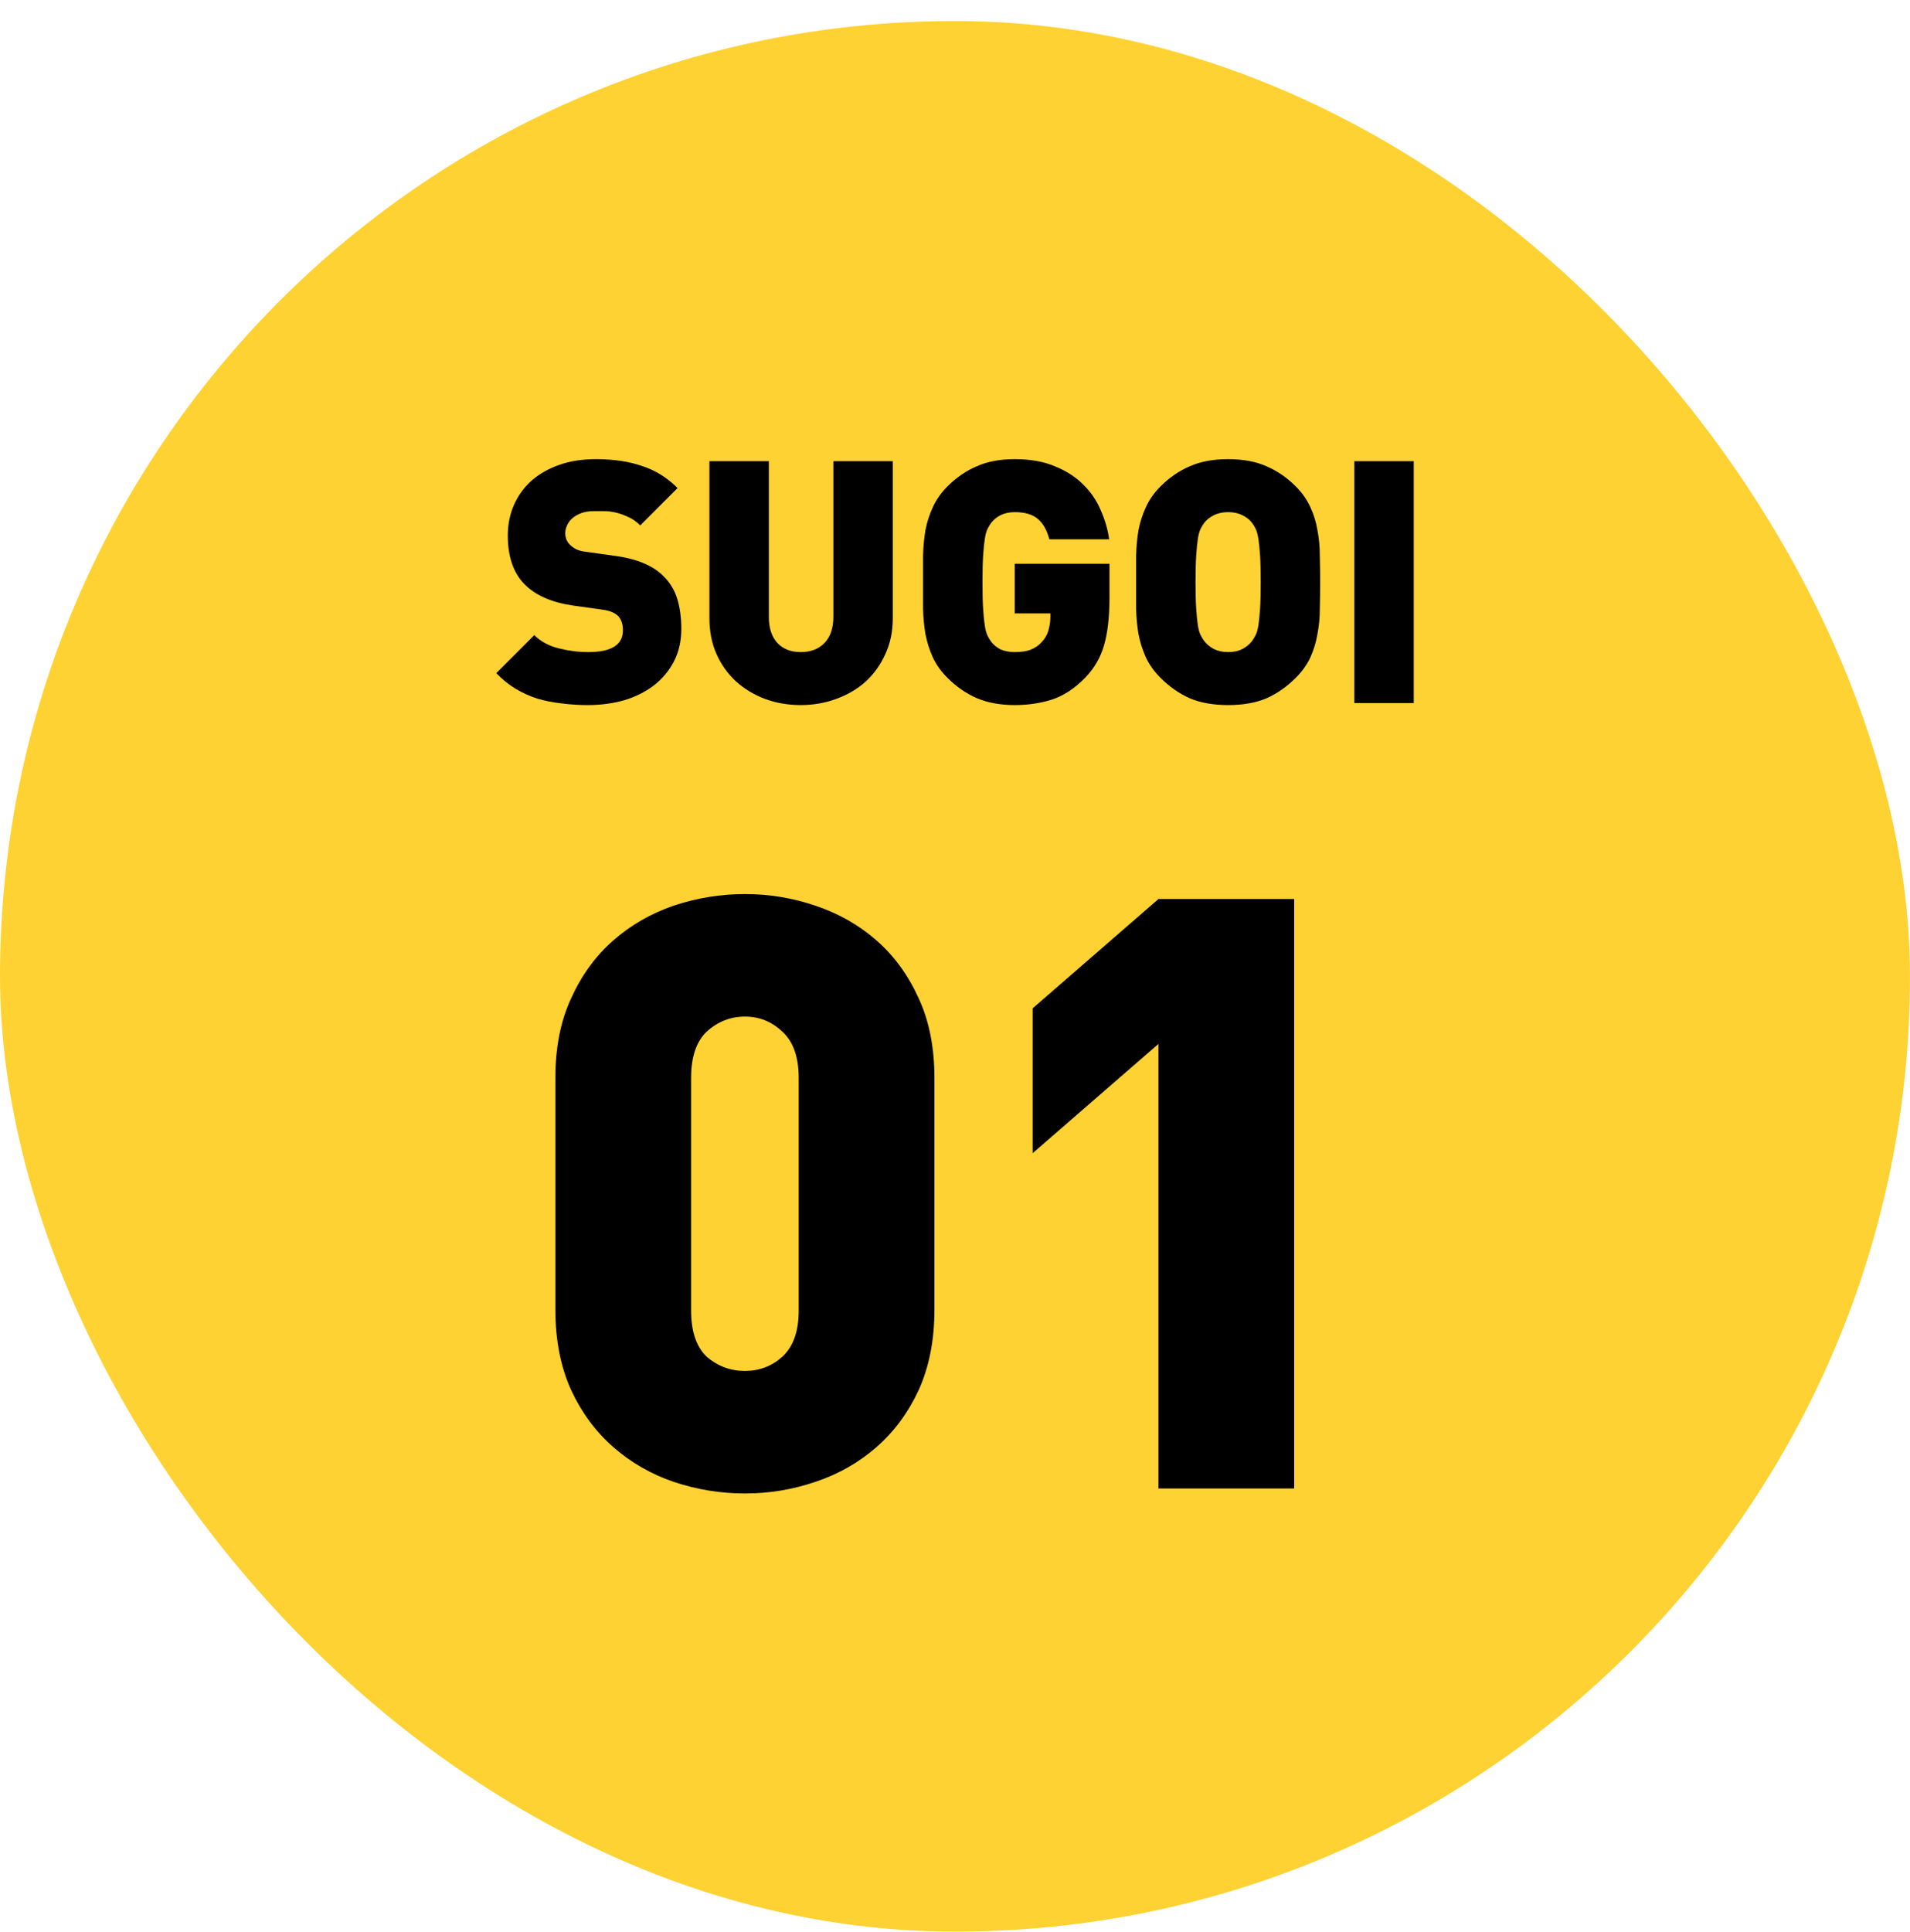
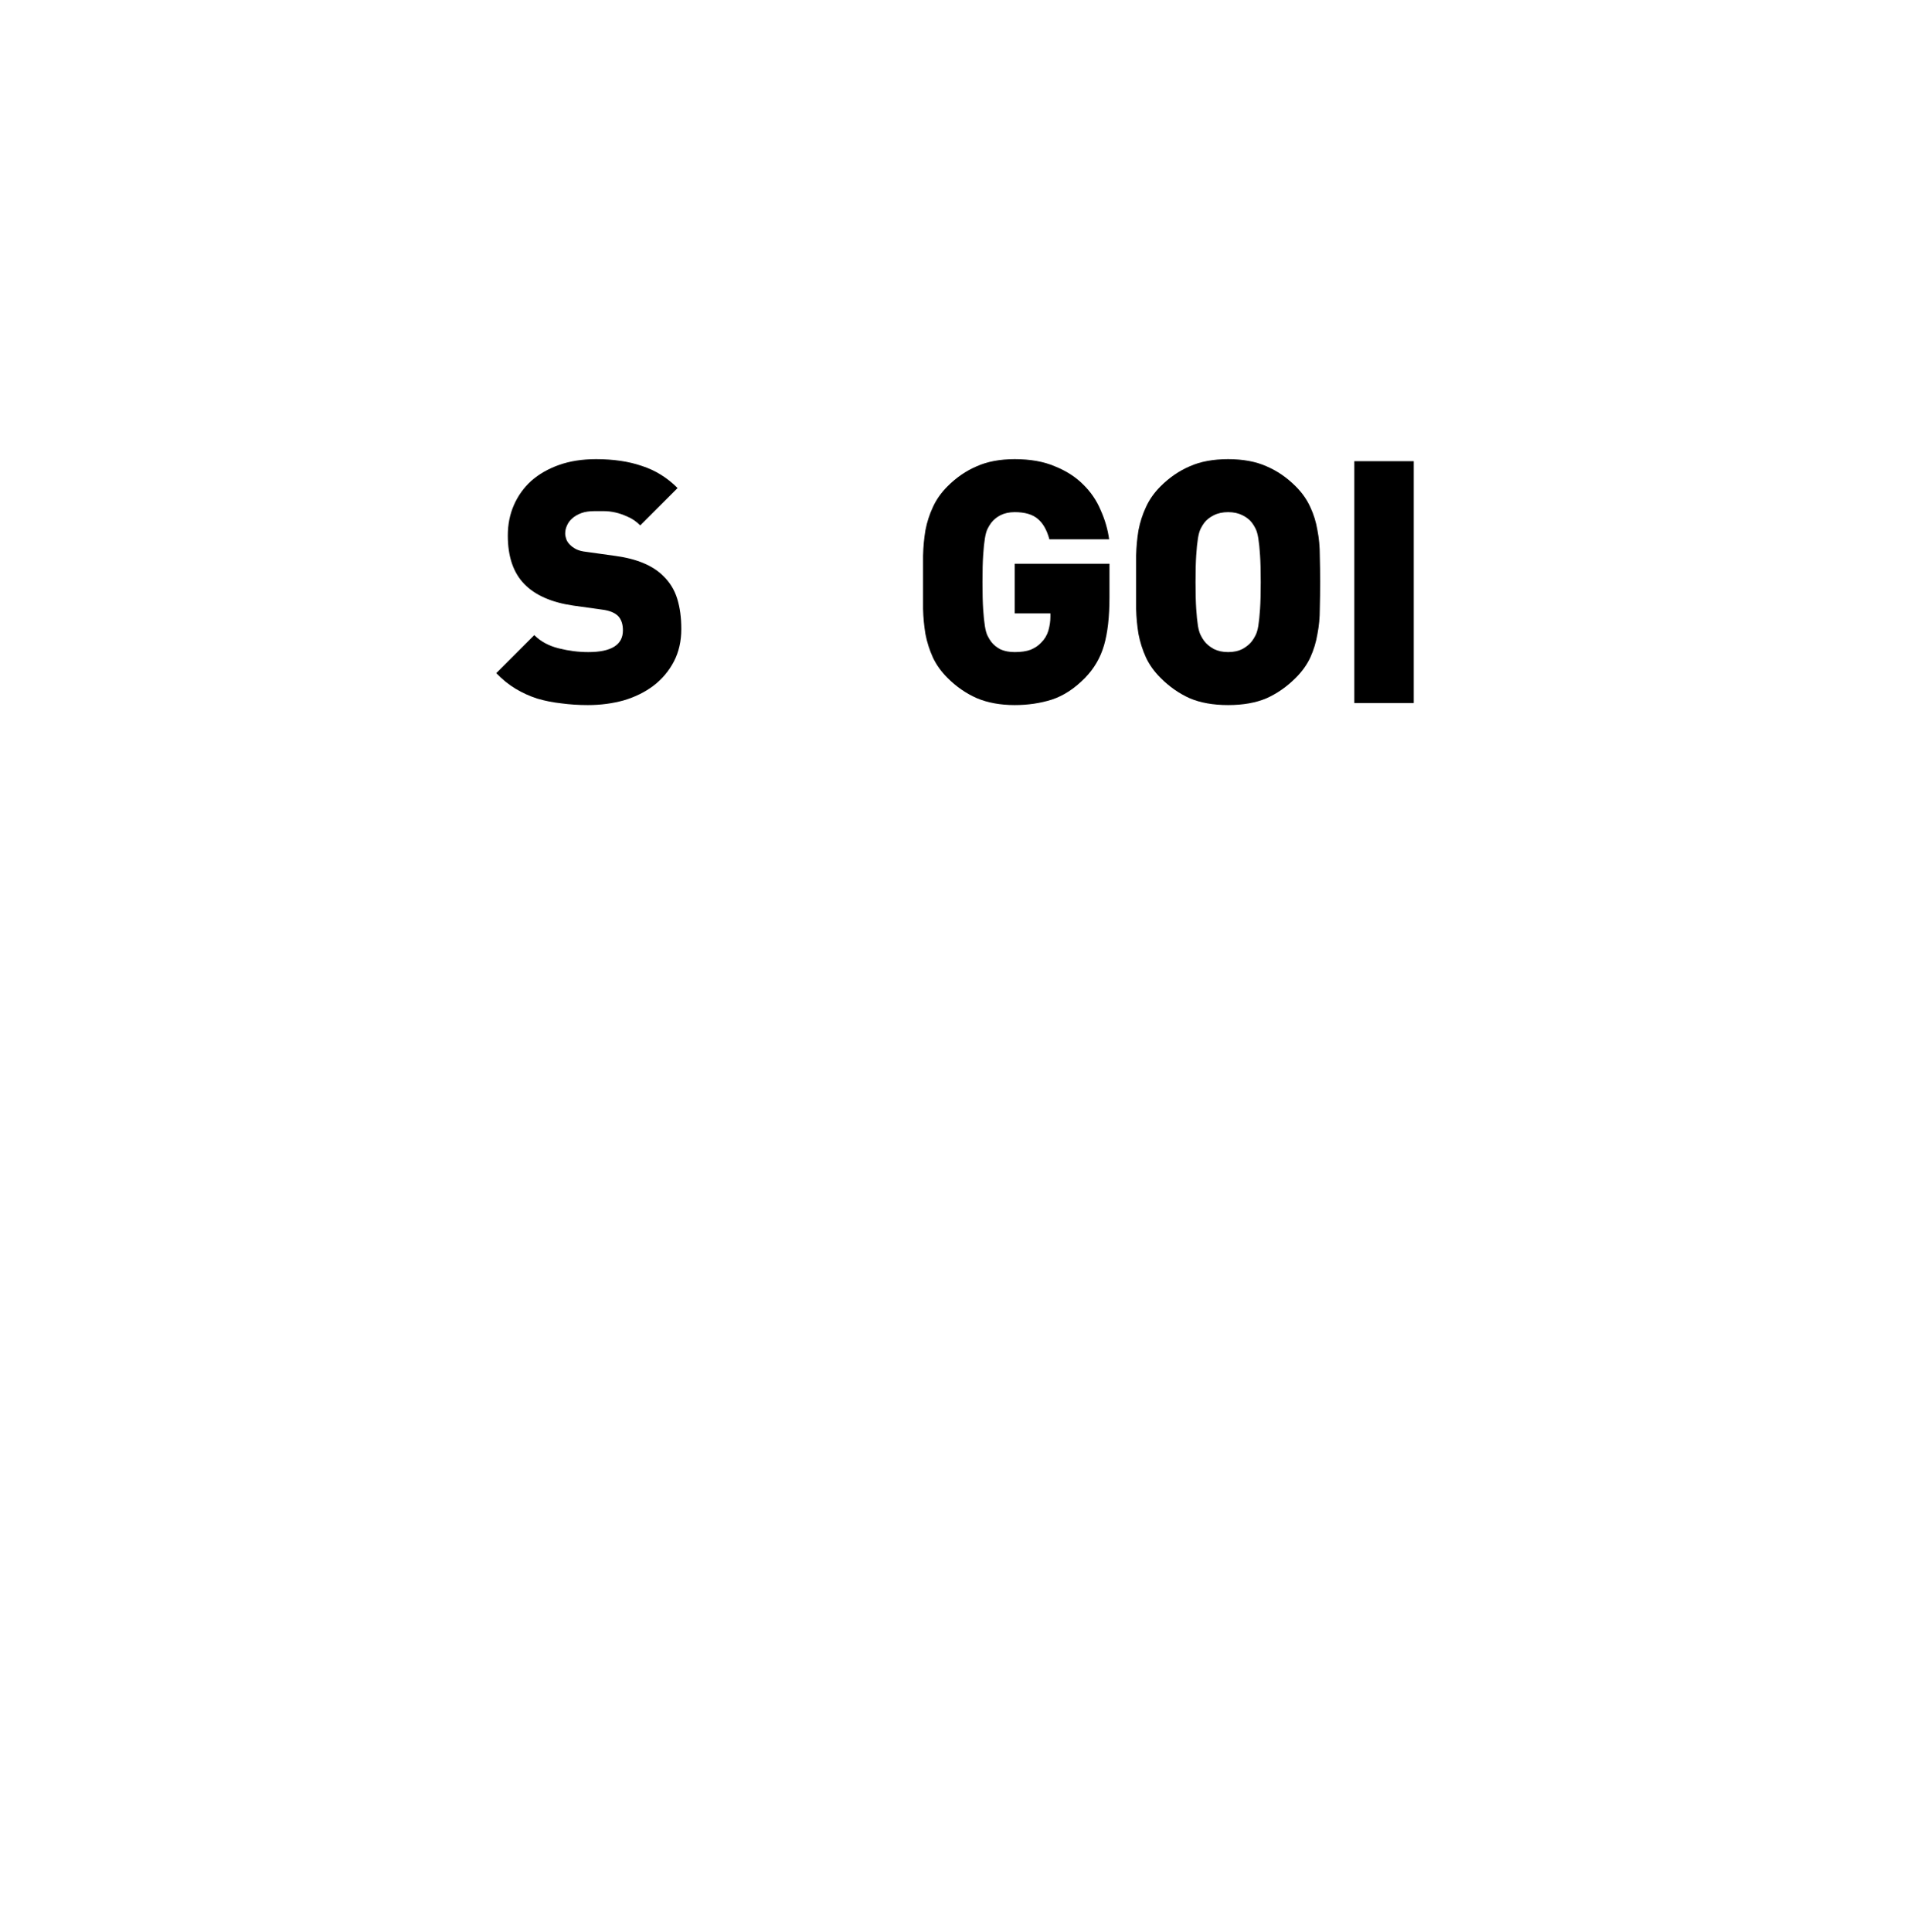
<svg xmlns="http://www.w3.org/2000/svg" width="90" height="91" viewBox="0 0 90 91" fill="none">
-   <rect y="0.99" width="90" height="90" rx="45" fill="#FFD233" />
  <path d="M32.104 29.629C32.104 30.205 31.986 30.717 31.752 31.165C31.517 31.613 31.197 31.992 30.792 32.301C30.397 32.6 29.933 32.829 29.4 32.989C28.866 33.138 28.301 33.213 27.704 33.213C27.267 33.213 26.851 33.186 26.456 33.133C26.061 33.09 25.683 33.016 25.32 32.909C24.957 32.792 24.616 32.637 24.296 32.445C23.976 32.253 23.672 32.008 23.384 31.709L25.176 29.917C25.474 30.216 25.858 30.424 26.328 30.541C26.797 30.658 27.261 30.717 27.72 30.717C28.808 30.717 29.352 30.376 29.352 29.693C29.352 29.405 29.277 29.181 29.128 29.021C28.968 28.861 28.717 28.76 28.376 28.717L27 28.525C25.986 28.376 25.224 28.04 24.712 27.517C24.189 26.984 23.928 26.221 23.928 25.229C23.928 24.706 24.024 24.226 24.216 23.789C24.408 23.352 24.68 22.973 25.032 22.653C25.395 22.333 25.832 22.082 26.344 21.901C26.856 21.72 27.437 21.629 28.088 21.629C28.909 21.629 29.629 21.736 30.248 21.949C30.877 22.152 31.437 22.498 31.928 22.989L30.168 24.749C29.986 24.568 29.794 24.434 29.592 24.349C29.389 24.253 29.192 24.184 29 24.141C28.808 24.098 28.627 24.077 28.456 24.077C28.285 24.077 28.136 24.077 28.008 24.077C27.762 24.077 27.555 24.109 27.384 24.173C27.213 24.237 27.069 24.322 26.952 24.429C26.845 24.525 26.765 24.637 26.712 24.765C26.659 24.882 26.632 25.005 26.632 25.133C26.632 25.208 26.648 25.293 26.68 25.389C26.712 25.485 26.77 25.576 26.856 25.661C26.93 25.736 27.026 25.805 27.144 25.869C27.272 25.933 27.437 25.976 27.64 25.997L29.016 26.189C30.018 26.328 30.765 26.642 31.256 27.133C31.565 27.432 31.784 27.789 31.912 28.205C32.04 28.621 32.104 29.096 32.104 29.629Z" fill="black" />
-   <path d="M42.068 29.117C42.068 29.746 41.951 30.312 41.716 30.813C41.492 31.314 41.183 31.746 40.788 32.109C40.394 32.461 39.929 32.733 39.396 32.925C38.873 33.117 38.319 33.213 37.732 33.213C37.135 33.213 36.575 33.117 36.052 32.925C35.54 32.733 35.087 32.461 34.692 32.109C34.297 31.746 33.988 31.314 33.764 30.813C33.54 30.312 33.428 29.746 33.428 29.117V21.725H36.228V29.053C36.228 29.586 36.361 29.997 36.628 30.285C36.895 30.573 37.263 30.717 37.732 30.717C38.202 30.717 38.575 30.573 38.852 30.285C39.13 29.997 39.268 29.586 39.268 29.053V21.725H42.068V29.117Z" fill="black" />
  <path d="M52.279 28.141C52.279 29.058 52.193 29.81 52.023 30.397C51.852 30.984 51.553 31.496 51.127 31.933C50.636 32.434 50.113 32.776 49.559 32.957C49.015 33.128 48.433 33.213 47.815 33.213C47.143 33.213 46.551 33.106 46.039 32.893C45.527 32.669 45.063 32.349 44.647 31.933C44.348 31.634 44.119 31.314 43.959 30.973C43.799 30.621 43.681 30.253 43.607 29.869C43.543 29.485 43.505 29.09 43.495 28.685C43.495 28.269 43.495 27.848 43.495 27.421C43.495 26.994 43.495 26.578 43.495 26.173C43.505 25.757 43.543 25.357 43.607 24.973C43.681 24.589 43.799 24.226 43.959 23.885C44.119 23.533 44.348 23.208 44.647 22.909C45.063 22.493 45.521 22.178 46.023 21.965C46.524 21.741 47.121 21.629 47.815 21.629C48.551 21.629 49.18 21.741 49.703 21.965C50.236 22.178 50.679 22.461 51.031 22.813C51.393 23.165 51.671 23.57 51.863 24.029C52.065 24.477 52.199 24.936 52.263 25.405H49.447C49.329 24.968 49.148 24.648 48.903 24.445C48.657 24.232 48.295 24.125 47.815 24.125C47.559 24.125 47.335 24.173 47.143 24.269C46.961 24.365 46.817 24.482 46.711 24.621C46.647 24.706 46.588 24.802 46.535 24.909C46.481 25.016 46.439 25.17 46.407 25.373C46.375 25.565 46.348 25.826 46.327 26.157C46.305 26.477 46.295 26.898 46.295 27.421C46.295 27.944 46.305 28.37 46.327 28.701C46.348 29.021 46.375 29.282 46.407 29.485C46.439 29.688 46.481 29.842 46.535 29.949C46.588 30.056 46.647 30.152 46.711 30.237C46.817 30.376 46.961 30.493 47.143 30.589C47.335 30.674 47.559 30.717 47.815 30.717C48.113 30.717 48.364 30.68 48.567 30.605C48.769 30.52 48.935 30.408 49.063 30.269C49.223 30.109 49.335 29.922 49.399 29.709C49.463 29.485 49.495 29.266 49.495 29.053V28.893H47.815V26.557H52.279V28.141Z" fill="black" />
  <path d="M62.206 27.421C62.206 27.848 62.201 28.269 62.19 28.685C62.19 29.09 62.153 29.485 62.078 29.869C62.014 30.253 61.902 30.621 61.742 30.973C61.582 31.314 61.353 31.634 61.054 31.933C60.638 32.349 60.179 32.669 59.678 32.893C59.177 33.106 58.574 33.213 57.87 33.213C57.166 33.213 56.563 33.106 56.062 32.893C55.561 32.669 55.102 32.349 54.686 31.933C54.387 31.634 54.158 31.314 53.998 30.973C53.838 30.621 53.721 30.253 53.646 29.869C53.582 29.485 53.545 29.09 53.534 28.685C53.534 28.269 53.534 27.848 53.534 27.421C53.534 26.994 53.534 26.578 53.534 26.173C53.545 25.757 53.582 25.357 53.646 24.973C53.721 24.589 53.838 24.226 53.998 23.885C54.158 23.533 54.387 23.208 54.686 22.909C55.102 22.493 55.561 22.178 56.062 21.965C56.563 21.741 57.166 21.629 57.87 21.629C58.574 21.629 59.177 21.741 59.678 21.965C60.179 22.178 60.638 22.493 61.054 22.909C61.353 23.208 61.582 23.533 61.742 23.885C61.902 24.226 62.014 24.589 62.078 24.973C62.153 25.357 62.19 25.757 62.19 26.173C62.201 26.578 62.206 26.994 62.206 27.421ZM59.406 27.421C59.406 26.898 59.395 26.477 59.374 26.157C59.353 25.826 59.326 25.565 59.294 25.373C59.262 25.17 59.219 25.016 59.166 24.909C59.113 24.802 59.054 24.706 58.99 24.621C58.883 24.482 58.734 24.365 58.542 24.269C58.35 24.173 58.126 24.125 57.87 24.125C57.614 24.125 57.39 24.173 57.198 24.269C57.006 24.365 56.857 24.482 56.75 24.621C56.686 24.706 56.627 24.802 56.574 24.909C56.521 25.016 56.478 25.17 56.446 25.373C56.414 25.565 56.387 25.826 56.366 26.157C56.345 26.477 56.334 26.898 56.334 27.421C56.334 27.944 56.345 28.365 56.366 28.685C56.387 29.005 56.414 29.266 56.446 29.469C56.478 29.661 56.521 29.81 56.574 29.917C56.627 30.024 56.686 30.12 56.75 30.205C56.857 30.344 57.006 30.466 57.198 30.573C57.39 30.669 57.614 30.717 57.87 30.717C58.126 30.717 58.35 30.669 58.542 30.573C58.734 30.466 58.883 30.344 58.99 30.205C59.054 30.12 59.113 30.024 59.166 29.917C59.219 29.81 59.262 29.661 59.294 29.469C59.326 29.266 59.353 29.005 59.374 28.685C59.395 28.365 59.406 27.944 59.406 27.421Z" fill="black" />
  <path d="M63.816 33.117V21.725H66.616V33.117H63.816Z" fill="black" />
-   <path d="M44.031 61.693C44.031 63.123 43.784 64.384 43.29 65.476C42.796 66.542 42.133 67.439 41.301 68.167C40.469 68.895 39.507 69.441 38.415 69.805C37.349 70.169 36.244 70.351 35.1 70.351C33.956 70.351 32.838 70.169 31.746 69.805C30.68 69.441 29.731 68.895 28.899 68.167C28.067 67.439 27.404 66.542 26.91 65.476C26.416 64.384 26.169 63.123 26.169 61.693V50.773C26.169 49.343 26.416 48.095 26.91 47.029C27.404 45.937 28.067 45.027 28.899 44.299C29.731 43.571 30.68 43.025 31.746 42.661C32.838 42.297 33.956 42.115 35.1 42.115C36.244 42.115 37.349 42.297 38.415 42.661C39.507 43.025 40.469 43.571 41.301 44.299C42.133 45.027 42.796 45.937 43.29 47.029C43.784 48.095 44.031 49.343 44.031 50.773V61.693ZM37.635 50.773C37.635 49.785 37.375 49.057 36.855 48.589C36.361 48.121 35.776 47.887 35.1 47.887C34.424 47.887 33.826 48.121 33.306 48.589C32.812 49.057 32.565 49.785 32.565 50.773V61.732C32.565 62.72 32.812 63.448 33.306 63.916C33.826 64.358 34.424 64.579 35.1 64.579C35.776 64.579 36.361 64.358 36.855 63.916C37.375 63.448 37.635 62.72 37.635 61.732V50.773Z" fill="black" />
-   <path d="M54.587 70.117V49.174L48.659 54.322V47.497L54.587 42.349H60.983V70.117H54.587Z" fill="black" />
</svg>